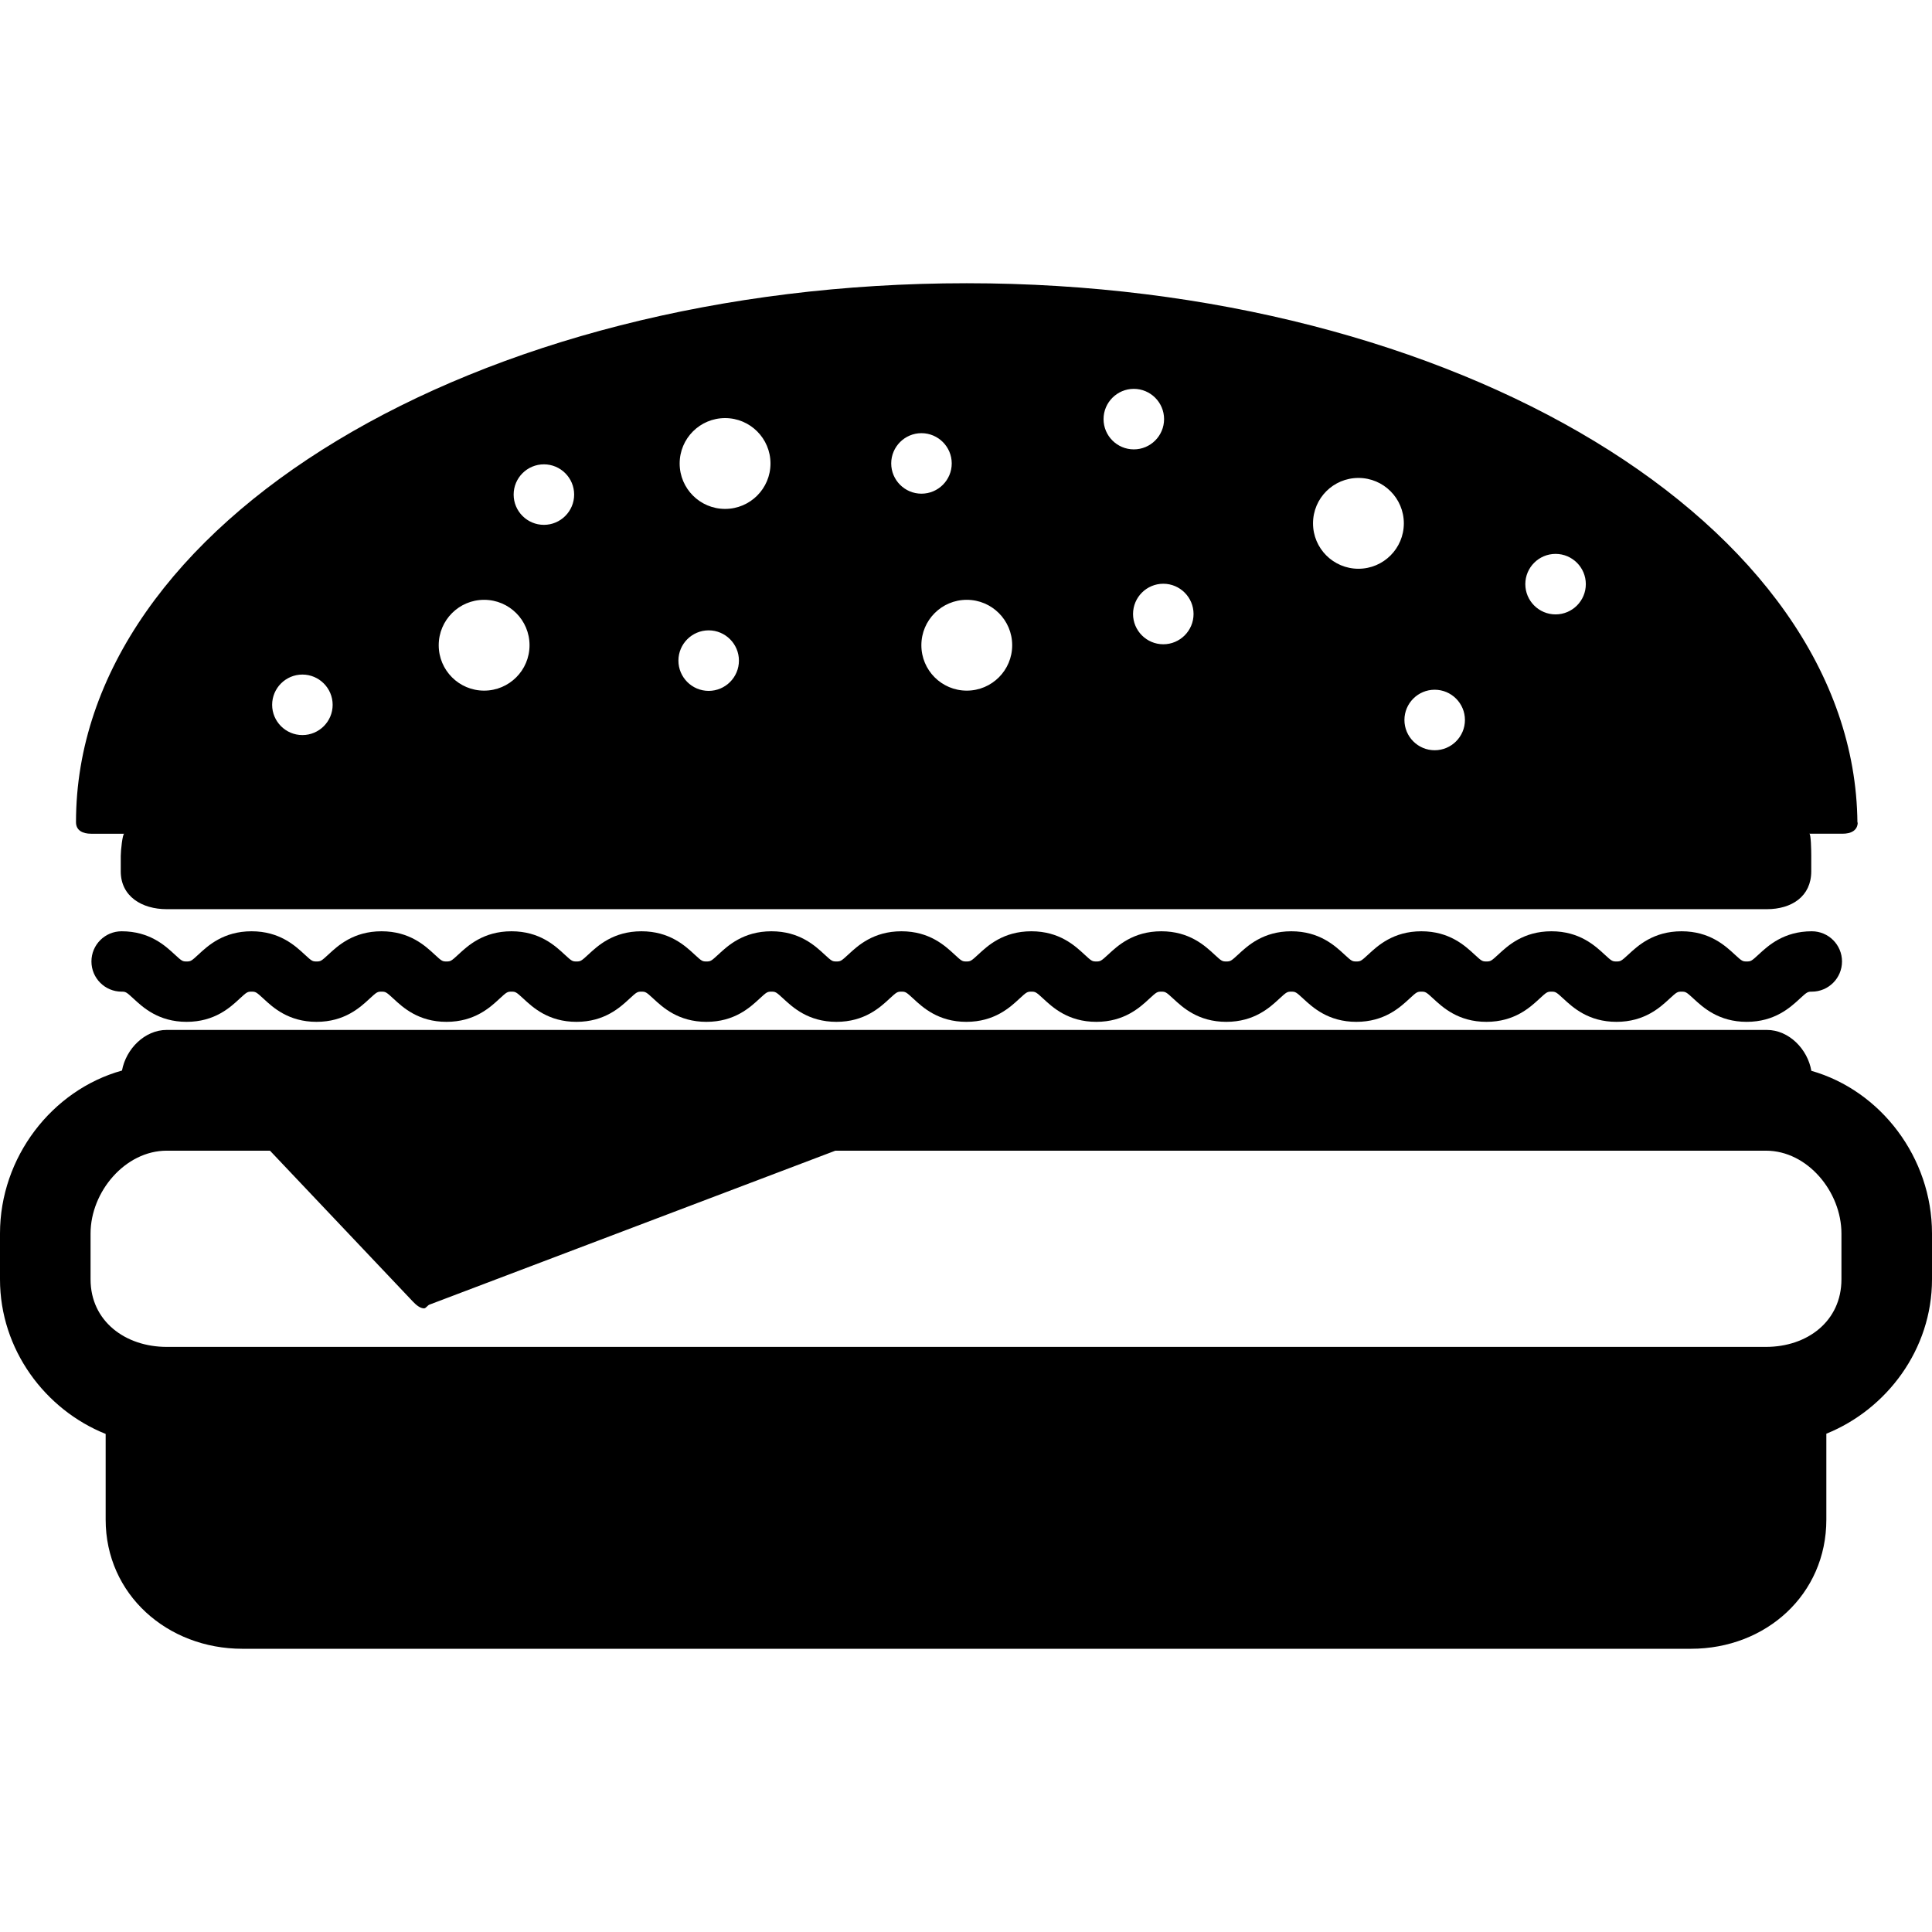
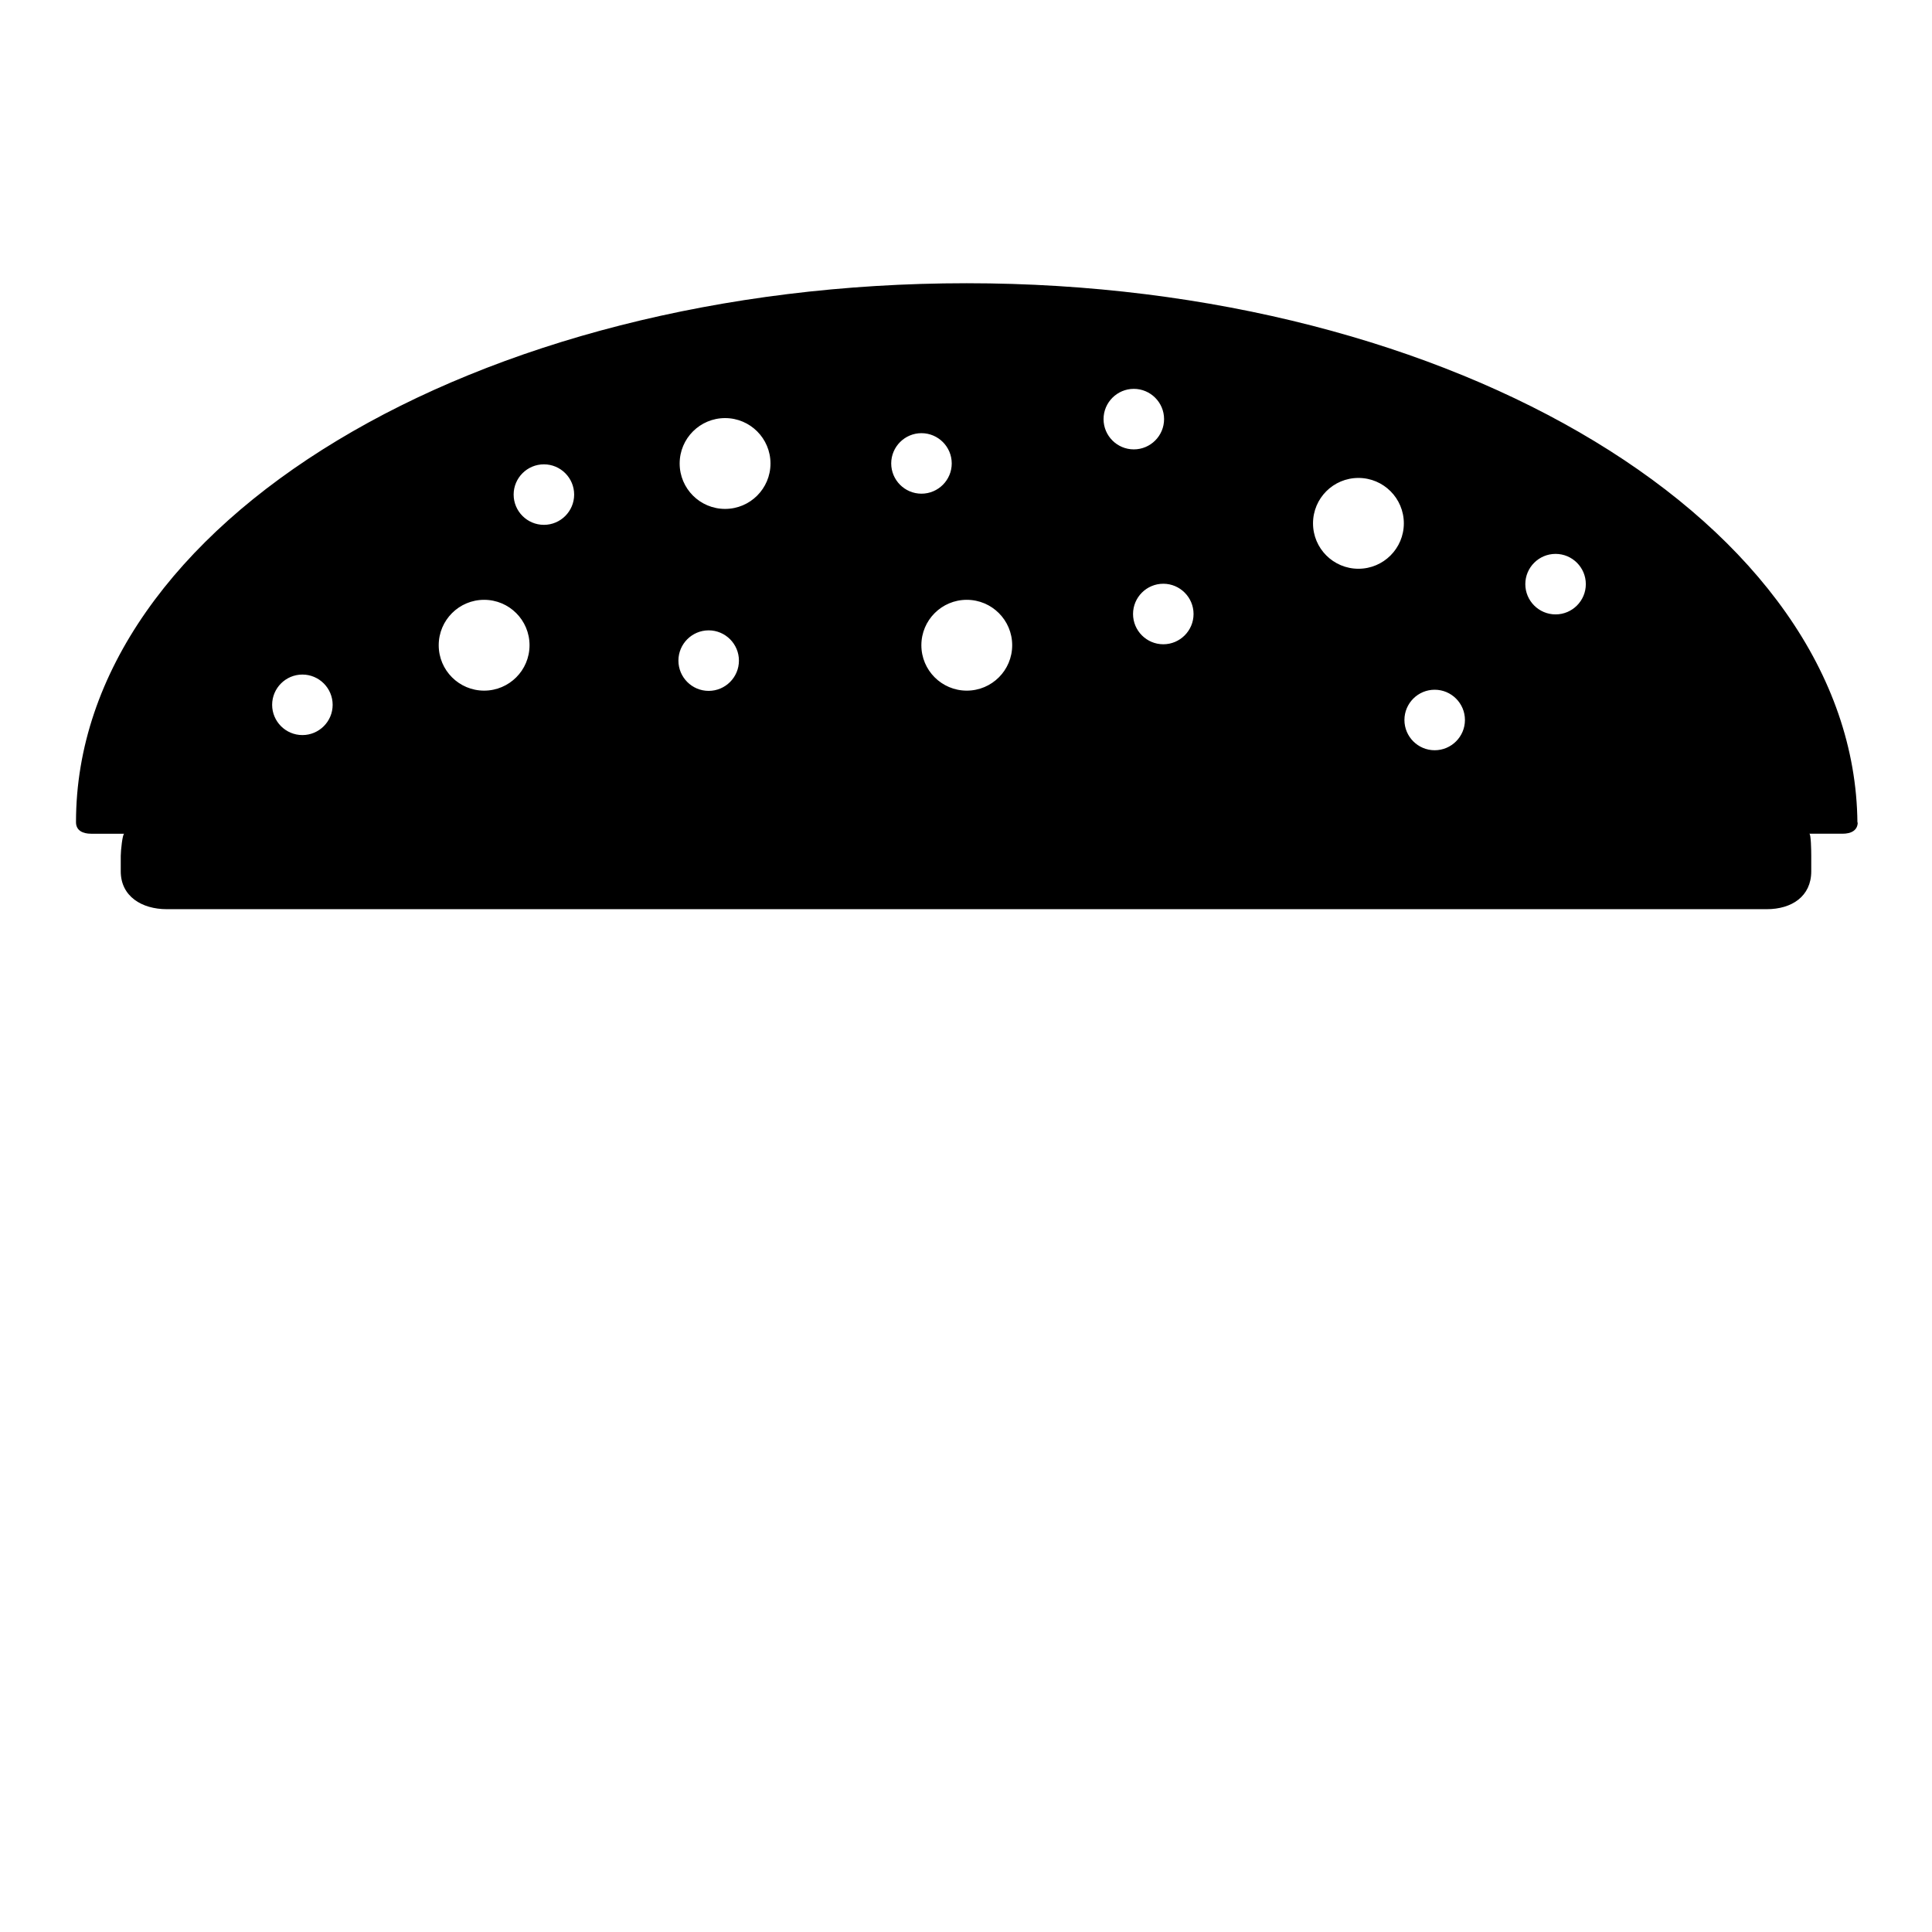
<svg xmlns="http://www.w3.org/2000/svg" fill="#000000" height="800px" width="800px" version="1.1" id="Layer_1" viewBox="0 0 512 512" xml:space="preserve">
  <g>
    <g>
-       <path d="M480.024,283.774c-0.96-5.664-5.868-10.832-11.8-10.832H44.188c-5.84,0-10.796,5.024-11.86,10.764    C13.764,288.87,0,306.702,0,326.886v12.164c0,18.628,12,34.552,28,40.956v22.712c0,19.848,16.376,34.224,36.224,34.224H448.14    c19.848,0,35.86-14.376,35.86-34.224v-22.772c16-6.456,28-22.332,28-40.896v-12.164C512,306.798,498.452,289.022,480.024,283.774z     M488,339.05c0,11.028-8.976,17.892-20,17.892H44.188C33.156,356.942,24,350.078,24,339.05v-12.164    c0-11.028,9.156-21.944,20.188-21.944h27.36l37.968,40.088c0.768,0.792,1.812,1.7,2.876,1.7c0.468,0,0.936-0.808,1.396-0.98    l107.596-40.808H468c11.024,0,20,10.916,20,21.944V339.05z" />
-     </g>
+       </g>
  </g>
  <g>
    <g>
-       <path d="M480.152,246.798c-7.456,0-11.596,3.84-14.072,6.132c-1.944,1.808-2.128,1.868-3.188,1.868    c-1.064,0-1.244-0.06-3.192-1.868c-2.476-2.292-6.612-6.132-14.068-6.132s-11.596,3.84-14.072,6.136    c-1.944,1.804-2.124,1.864-3.18,1.864c-1.052,0-1.232-0.06-3.172-1.86c-2.476-2.296-6.608-6.14-14.06-6.14    c-7.452,0-11.588,3.844-14.06,6.14c-1.94,1.8-2.12,1.86-3.172,1.86c-1.056,0-1.236-0.06-3.172-1.86    c-2.48-2.296-6.612-6.14-14.064-6.14c-7.452,0-11.588,3.844-14.064,6.14c-1.936,1.8-2.116,1.86-3.172,1.86    c-1.056,0-1.236-0.06-3.172-1.86c-2.48-2.296-6.612-6.14-14.064-6.14c-7.452,0-11.588,3.844-14.056,6.14    c-1.94,1.8-2.124,1.86-3.172,1.86c-1.048,0-1.228-0.06-3.164-1.86c-2.472-2.296-6.608-6.14-14.056-6.14s-11.588,3.844-14.056,6.14    c-1.944,1.8-2.124,1.86-3.172,1.86c-1.048,0-1.228-0.06-3.16-1.86c-2.472-2.296-6.608-6.14-14.052-6.14    c-7.456,0-11.588,3.844-14.06,6.14c-1.936,1.8-2.116,1.86-3.168,1.86c-1.04,0-1.22-0.06-3.148-1.856    c-2.472-2.296-6.608-6.144-14.052-6.144c-7.452,0-11.588,3.844-14.06,6.14c-1.936,1.8-2.116,1.86-3.168,1.86    s-1.232-0.06-3.168-1.86c-2.472-2.296-6.608-6.14-14.056-6.14s-11.588,3.844-14.056,6.14c-1.936,1.8-2.12,1.86-3.172,1.86    c-1.048,0-1.228-0.06-3.164-1.86c-2.472-2.296-6.612-6.14-14.056-6.14c-7.452,0-11.588,3.844-14.056,6.14    c-1.936,1.8-2.116,1.86-3.168,1.86c-1.048,0-1.228-0.06-3.164-1.86c-2.472-2.296-6.604-6.14-14.056-6.14    c-7.452,0-11.584,3.844-14.06,6.14c-1.936,1.8-2.116,1.86-3.164,1.86c-1.048,0-1.228-0.06-3.164-1.86    c-2.472-2.296-6.608-6.14-14.056-6.14s-11.584,3.844-14.056,6.14c-1.936,1.8-2.116,1.86-3.164,1.86    c-1.048,0-1.228-0.06-3.164-1.86c-2.472-2.296-6.608-6.14-14.056-6.14s-11.584,3.844-14.056,6.14    c-1.932,1.8-2.112,1.86-3.156,1.86c-1.048,0-1.228-0.06-3.164-1.86c-2.472-2.296-6.612-6.14-14.056-6.14c-4.42,0-8,3.584-8,8    c0,4.416,3.58,8,8,8c1.048,0,1.228,0.064,3.164,1.864c2.472,2.296,6.608,6.136,14.056,6.136s11.584-3.84,14.056-6.14    c1.932-1.796,2.112-1.86,3.156-1.86c1.048,0,1.228,0.064,3.164,1.86c2.472,2.3,6.608,6.14,14.056,6.14s11.584-3.84,14.056-6.136    c1.936-1.8,2.116-1.864,3.164-1.864c1.048,0,1.228,0.064,3.164,1.86c2.472,2.3,6.608,6.14,14.056,6.14s11.588-3.84,14.056-6.136    c1.936-1.8,2.116-1.864,3.168-1.864c1.048,0,1.228,0.064,3.164,1.864c2.472,2.296,6.604,6.136,14.056,6.136    c7.452,0,11.584-3.84,14.06-6.136c1.936-1.8,2.116-1.864,3.164-1.864c1.048,0,1.228,0.064,3.164,1.864    c2.472,2.296,6.612,6.136,14.056,6.136c7.456,0,11.588-3.84,14.064-6.136c1.936-1.8,2.116-1.864,3.164-1.864    c1.048,0,1.228,0.064,3.164,1.864c2.476,2.296,6.608,6.136,14.06,6.136c7.452,0,11.588-3.84,14.06-6.136    c1.936-1.8,2.116-1.864,3.168-1.864c1.04,0,1.22,0.064,3.152,1.86c2.468,2.296,6.604,6.14,14.048,6.14    c7.456,0,11.588-3.84,14.06-6.136c1.936-1.8,2.116-1.864,3.168-1.864c1.04,0,1.22,0.064,3.156,1.86    c2.472,2.3,6.608,6.14,14.056,6.14s11.588-3.84,14.056-6.132c1.944-1.804,2.124-1.868,3.172-1.868c1.048,0,1.228,0.064,3.164,1.86    c2.472,2.3,6.604,6.14,14.056,6.14c7.452,0,11.588-3.84,14.056-6.136c1.94-1.8,2.124-1.864,3.172-1.864    c1.056,0,1.236,0.064,3.172,1.868c2.48,2.292,6.612,6.132,14.064,6.132c7.452,0,11.588-3.84,14.064-6.132    c1.936-1.804,2.116-1.868,3.172-1.868c1.056,0,1.236,0.064,3.172,1.868c2.48,2.292,6.612,6.132,14.064,6.132    c7.452,0,11.588-3.84,14.06-6.132c1.94-1.804,2.12-1.868,3.172-1.868s1.232,0.064,3.172,1.868    c2.476,2.292,6.612,6.132,14.06,6.132c7.456,0,11.592-3.84,14.064-6.132c1.944-1.804,2.128-1.868,3.188-1.868    s1.244,0.064,3.188,1.868c2.48,2.292,6.62,6.132,14.072,6.132c7.448,0,11.592-3.84,14.068-6.132    c1.948-1.804,2.128-1.868,3.192-1.868c4.416,0,8-3.584,8-8C488.152,250.382,484.568,246.798,480.152,246.798z" />
-     </g>
+       </g>
  </g>
  <g>
    <g>
      <path d="M492.236,217.998c-0.72-78.9-106.328-142.94-236.048-142.94c-130.156,0-236.048,63.552-236.048,142.824    c0,2.212,1.788,3.064,4,3.064h8.788c-0.452-0.004-0.928,4.46-0.928,5.868v4.104c0,6.616,5.572,10.024,12.188,10.024h424.036    c6.616,0,11.776-3.408,11.776-10.024v-4.104c0-1.408-0.068-5.872-0.516-5.872h8.756c0.024,0,0.048,0,0.08,0    c2.212,0,4-0.852,4-3.064C492.32,217.598,492.288,218.258,492.236,217.998z M80.14,194.802c-4.42,0-8.02-3.596-8.02-8.016    c0-4.42,3.6-8.02,8.02-8.02c4.416,0,8.016,3.6,8.016,8.02S84.556,194.802,80.14,194.802z M128.296,183.026    c-6.644,0-12.032-5.388-12.032-12.032c0-6.648,5.388-12.036,12.032-12.036c6.648,0,12.036,5.388,12.036,12.036    C140.332,177.638,134.944,183.026,128.296,183.026z M144.14,139.09c-4.42,0-8.02-3.6-8.02-8.02s3.6-8.016,8.02-8.016    c4.416,0,8.016,3.596,8.016,8.016S148.556,139.09,144.14,139.09z M187.804,183.09c-4.42,0-8.016-3.6-8.016-8.02    s3.6-8.02,8.016-8.02s8.02,3.6,8.02,8.02S192.224,183.09,187.804,183.09z M192.156,134.866c-6.648,0-12.04-5.388-12.04-12.036    c0-6.644,5.392-12.032,12.04-12.032c6.64,0,12.032,5.388,12.032,12.032C204.188,129.478,198.796,134.866,192.156,134.866z     M236.18,122.814c0-4.42,3.6-8.02,8.016-8.02c4.42,0,8.024,3.6,8.024,8.02c0,4.42-3.6,8.016-8.024,8.016    C239.78,130.83,236.18,127.234,236.18,122.814z M256.204,183.026c-6.644,0-12.032-5.388-12.032-12.032    c0-6.648,5.388-12.036,12.032-12.036c6.648,0,12.036,5.388,12.036,12.036C268.24,177.638,262.852,183.026,256.204,183.026z     M292.452,111.07c0-4.42,3.604-8.02,8.02-8.02c4.416,0,8.02,3.6,8.02,8.02c0,4.42-3.6,8.02-8.02,8.02    S292.452,115.49,292.452,111.07z M308.288,170.738c-4.42,0-8.02-3.6-8.02-8.02s3.596-8.02,8.02-8.02    c4.416,0,8.016,3.604,8.016,8.02S312.704,170.738,308.288,170.738z M360,150.726c-6.648,0-12.036-5.388-12.036-12.036    s5.388-12.032,12.036-12.032c6.644,0,12.032,5.388,12.032,12.032C372.032,145.338,366.644,150.726,360,150.726z M380.204,198.822    c-4.42,0-8.016-3.6-8.016-8.02s3.596-8.016,8.016-8.016c4.416,0,8.02,3.596,8.02,8.016    C388.224,195.222,384.624,198.822,380.204,198.822z M412.244,162.822c-4.42,0-8.02-3.6-8.02-8.02s3.596-8.016,8.02-8.016    c4.416,0,8.016,3.596,8.016,8.016C420.26,159.222,416.66,162.822,412.244,162.822z" />
    </g>
  </g>
</svg>